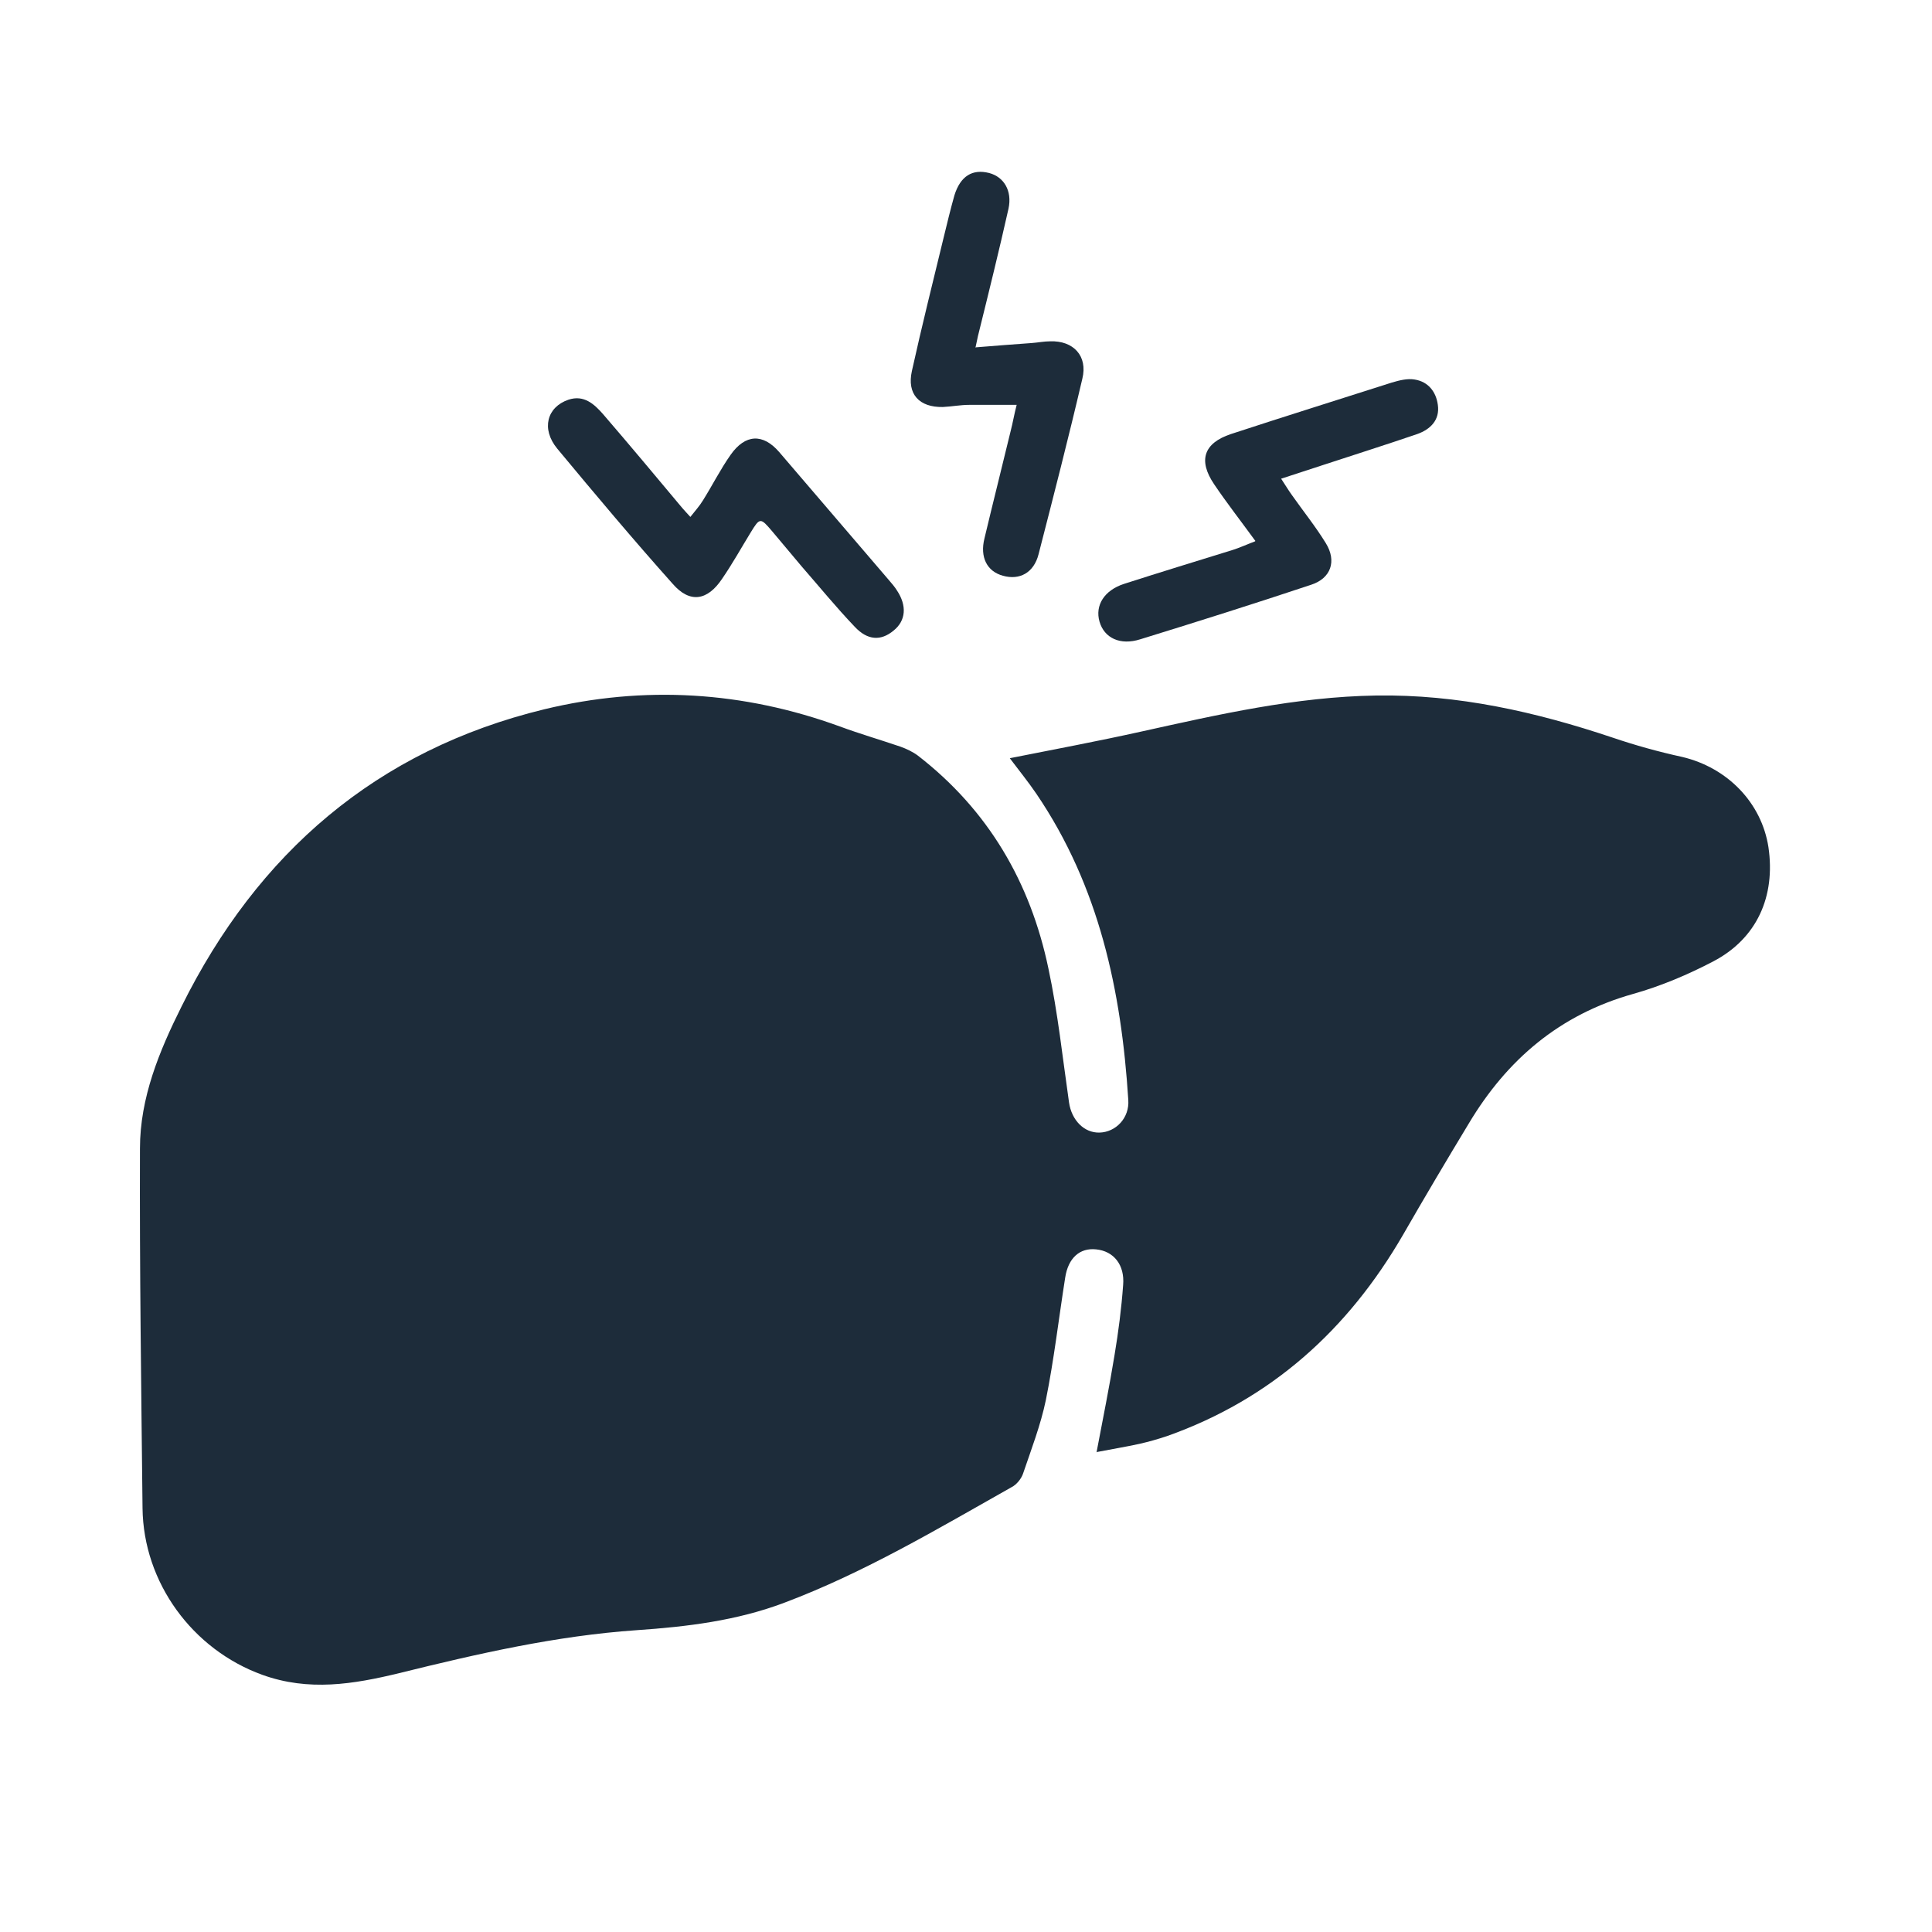
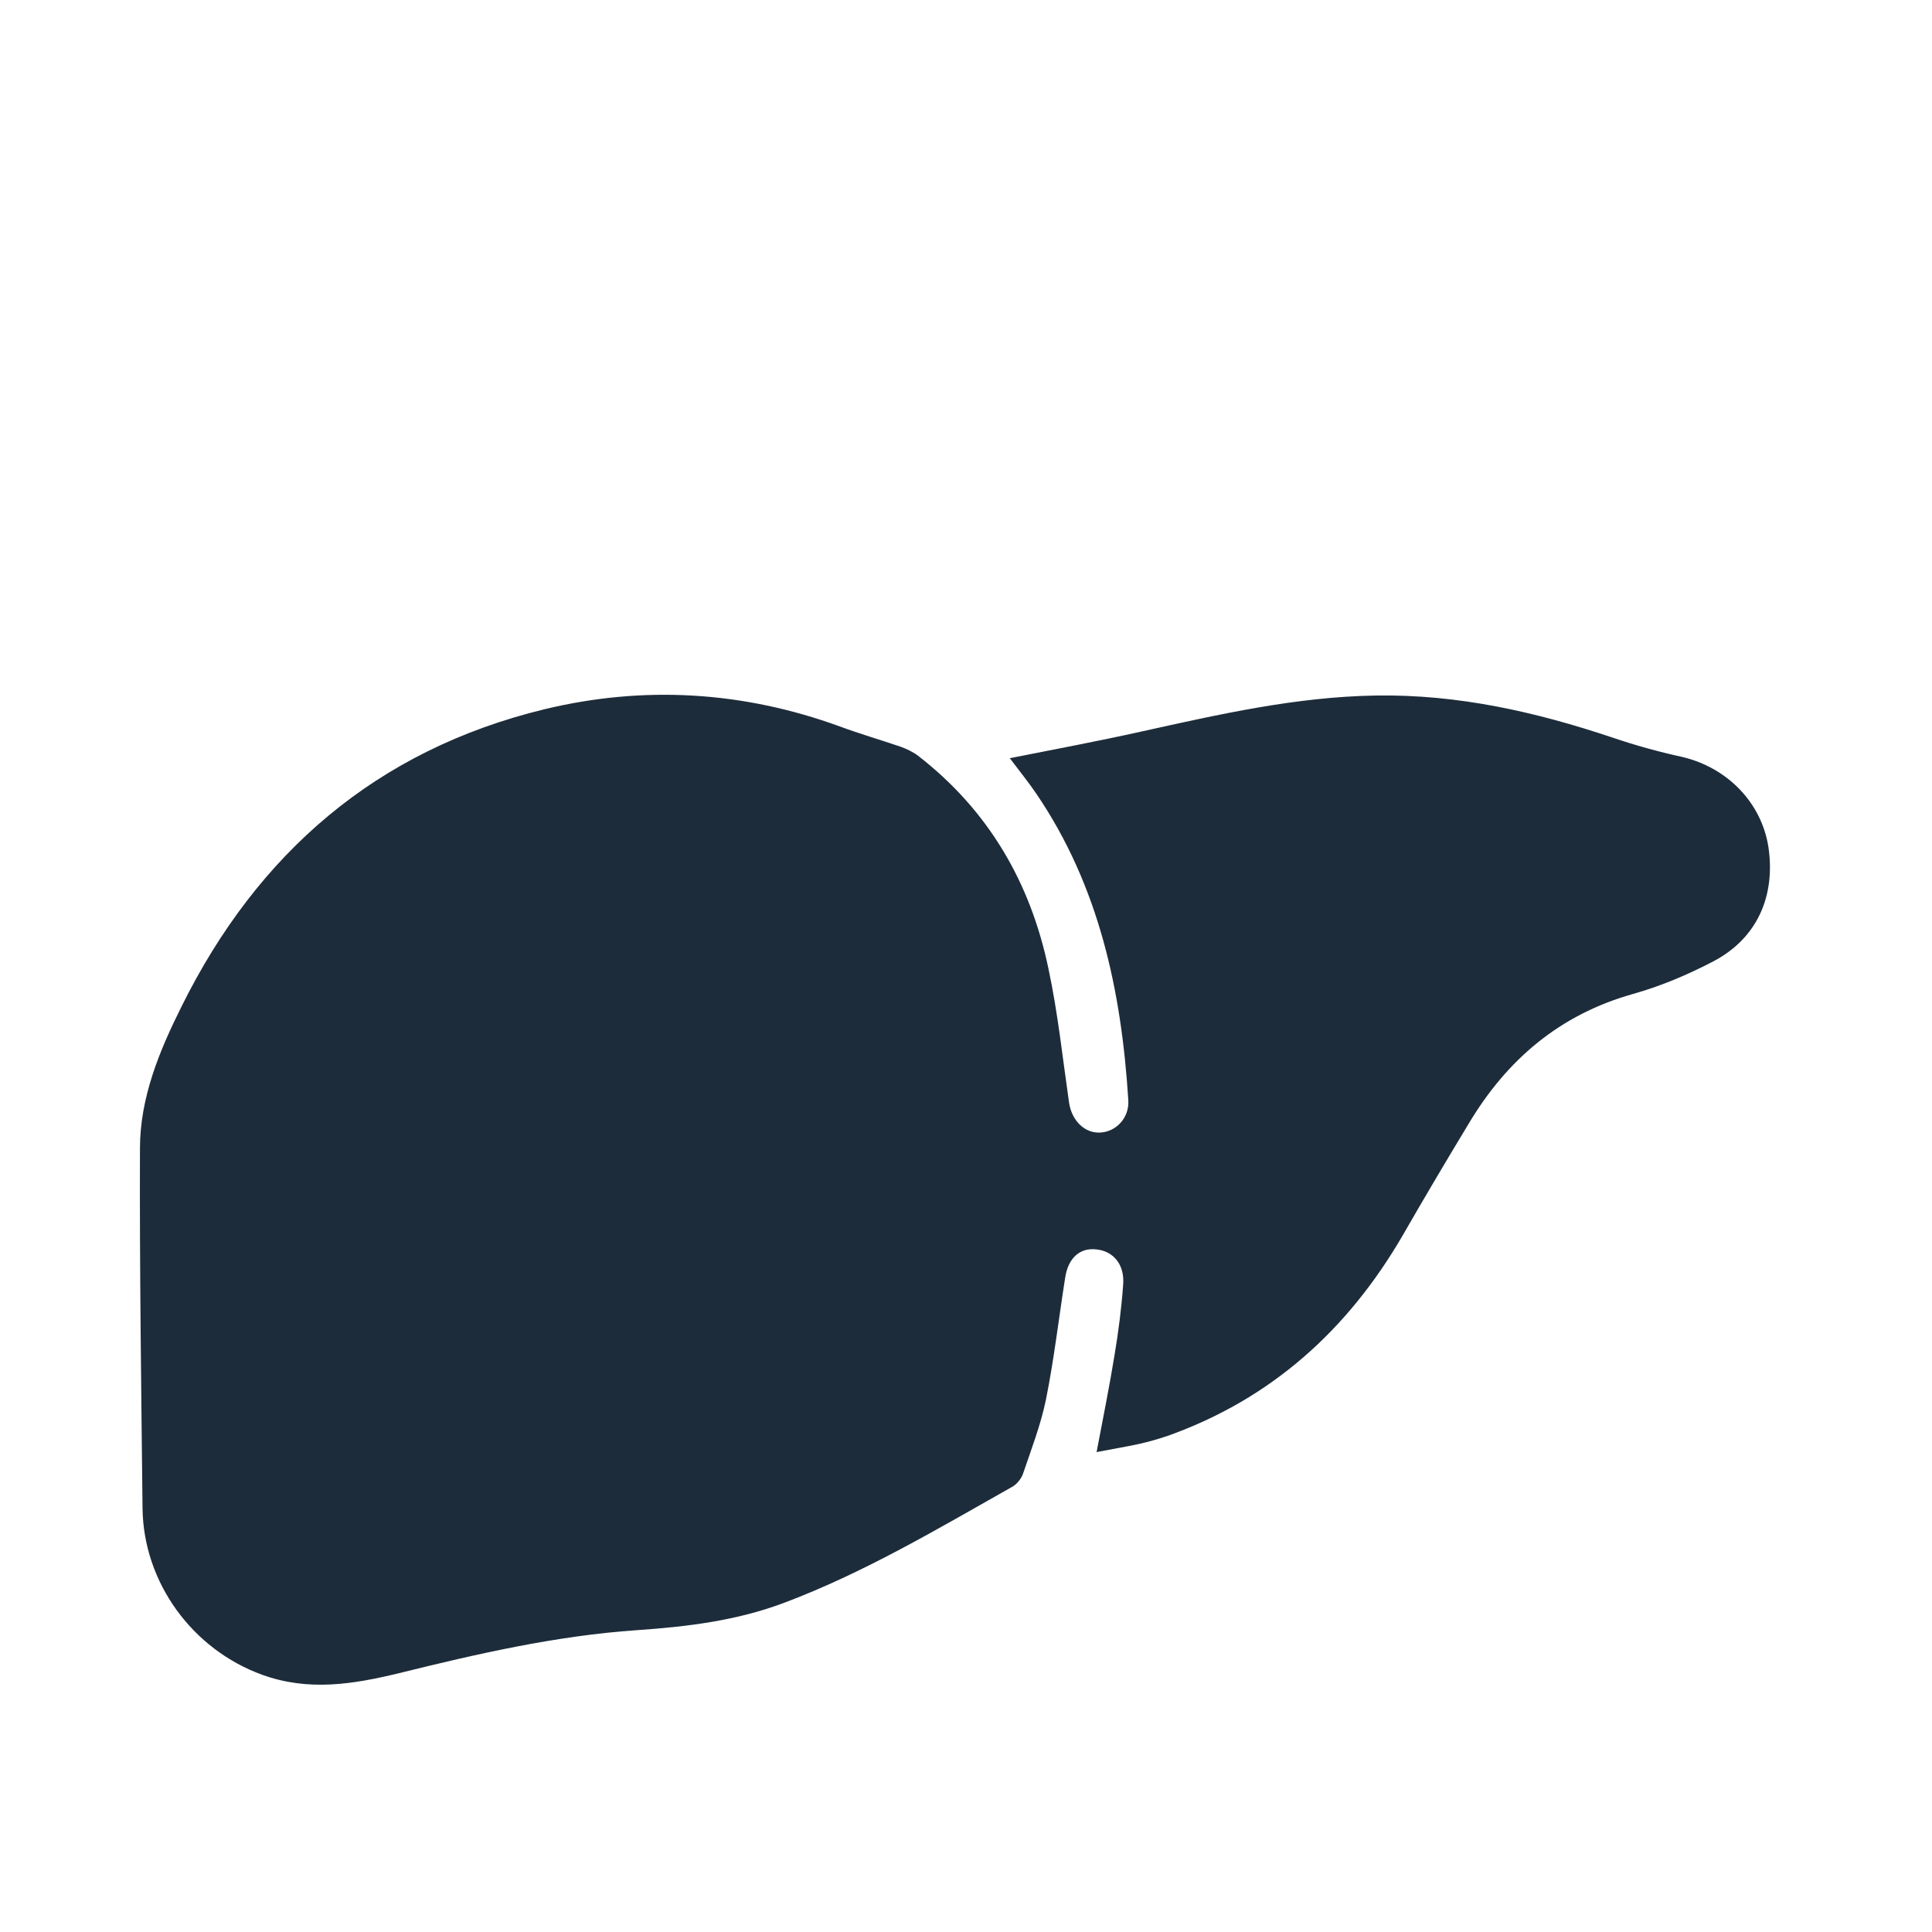
<svg xmlns="http://www.w3.org/2000/svg" id="Layer_1" data-name="Layer 1" viewBox="0 0 45 45">
  <defs>
    <style>
      .cls-1 {
        fill: #1d2c3a;
      }
    </style>
  </defs>
  <path class="cls-1" d="m25.54,33.83c.15-.79.3-1.53.42-2.27.09-.54.16-1.08.2-1.63.04-.47-.22-.79-.63-.83-.38-.04-.65.2-.72.66-.15.95-.26,1.91-.45,2.85-.12.58-.34,1.15-.53,1.71-.04.12-.15.26-.27.32-1.72.97-3.43,1.99-5.29,2.69-1.11.42-2.27.56-3.44.64-1.88.13-3.71.55-5.53,1-1.07.26-2.11.43-3.19.04-1.63-.59-2.77-2.15-2.79-3.88-.03-2.79-.07-5.59-.06-8.38,0-1.18.45-2.27.97-3.31,1.77-3.57,4.54-5.97,8.45-6.92,2.32-.56,4.63-.42,6.88.4.46.17.94.31,1.41.47.14.05.29.12.41.21,1.64,1.27,2.62,2.95,3.04,4.96.22,1.03.33,2.08.48,3.12.06.41.35.71.71.7.38-.01.7-.34.67-.76-.16-2.54-.68-4.98-2.14-7.13-.19-.28-.41-.55-.62-.83,1.06-.21,2.07-.4,3.06-.62,1.81-.4,3.6-.81,5.47-.84,1.91-.03,3.72.38,5.51.98.53.18,1.07.33,1.62.45,1.06.25,1.85,1.07,2.01,2.1.17,1.15-.27,2.13-1.28,2.66-.59.31-1.23.58-1.87.76-1.71.48-2.94,1.53-3.83,3.02-.52.86-1.03,1.72-1.53,2.59-1.28,2.21-3.07,3.83-5.5,4.69-.21.07-.42.13-.64.18-.32.07-.63.12-.99.19Z" />
-   <path class="cls-1" d="m16.08,12.04c.11-.14.21-.25.29-.38.22-.35.41-.73.65-1.07.34-.48.75-.5,1.13-.06.86,1,1.71,2,2.57,3,.06.07.12.14.17.22.24.36.21.71-.08.94-.29.24-.6.23-.9-.09-.43-.45-.83-.94-1.24-1.41-.23-.27-.45-.54-.68-.81-.28-.33-.29-.33-.51.03-.22.36-.42.72-.66,1.07-.34.51-.75.58-1.15.12-.92-1.03-1.81-2.09-2.69-3.15-.38-.46-.24-.97.26-1.14.36-.12.6.1.81.34.62.72,1.23,1.45,1.84,2.18.05.06.1.11.19.21Z" />
-   <path class="cls-1" d="m29.24,12.6c-.35-.48-.67-.89-.96-1.32-.38-.56-.24-.96.39-1.17,1.25-.41,2.5-.8,3.75-1.2.17-.05.36-.1.53-.07.32.05.5.29.54.59.05.35-.17.57-.48.68-.73.25-1.46.48-2.19.72-.31.1-.61.2-.98.32.1.15.17.27.25.38.26.37.55.73.79,1.12.26.42.12.82-.34.97-1.32.44-2.65.86-3.98,1.27-.47.15-.84-.03-.95-.41-.11-.38.11-.73.57-.88.84-.27,1.69-.53,2.53-.79.16-.05.31-.12.52-.2Z" />
-   <path class="cls-1" d="m22.73,8.09c.48-.04.89-.07,1.3-.1.14-.01.29-.04.43-.04.54-.02.88.34.75.87-.32,1.37-.67,2.73-1.02,4.09-.11.43-.44.61-.83.5-.37-.1-.54-.43-.43-.87.2-.84.41-1.67.61-2.5.05-.19.08-.38.14-.61-.39,0-.74,0-1.1,0-.21,0-.41.04-.62.05-.55.01-.84-.3-.72-.84.23-1.04.49-2.08.74-3.11.08-.33.16-.66.25-.98.14-.45.42-.62.81-.52.34.09.54.41.45.83-.22.98-.46,1.95-.7,2.92-.02.07-.03.15-.07.32Z" />
</svg>